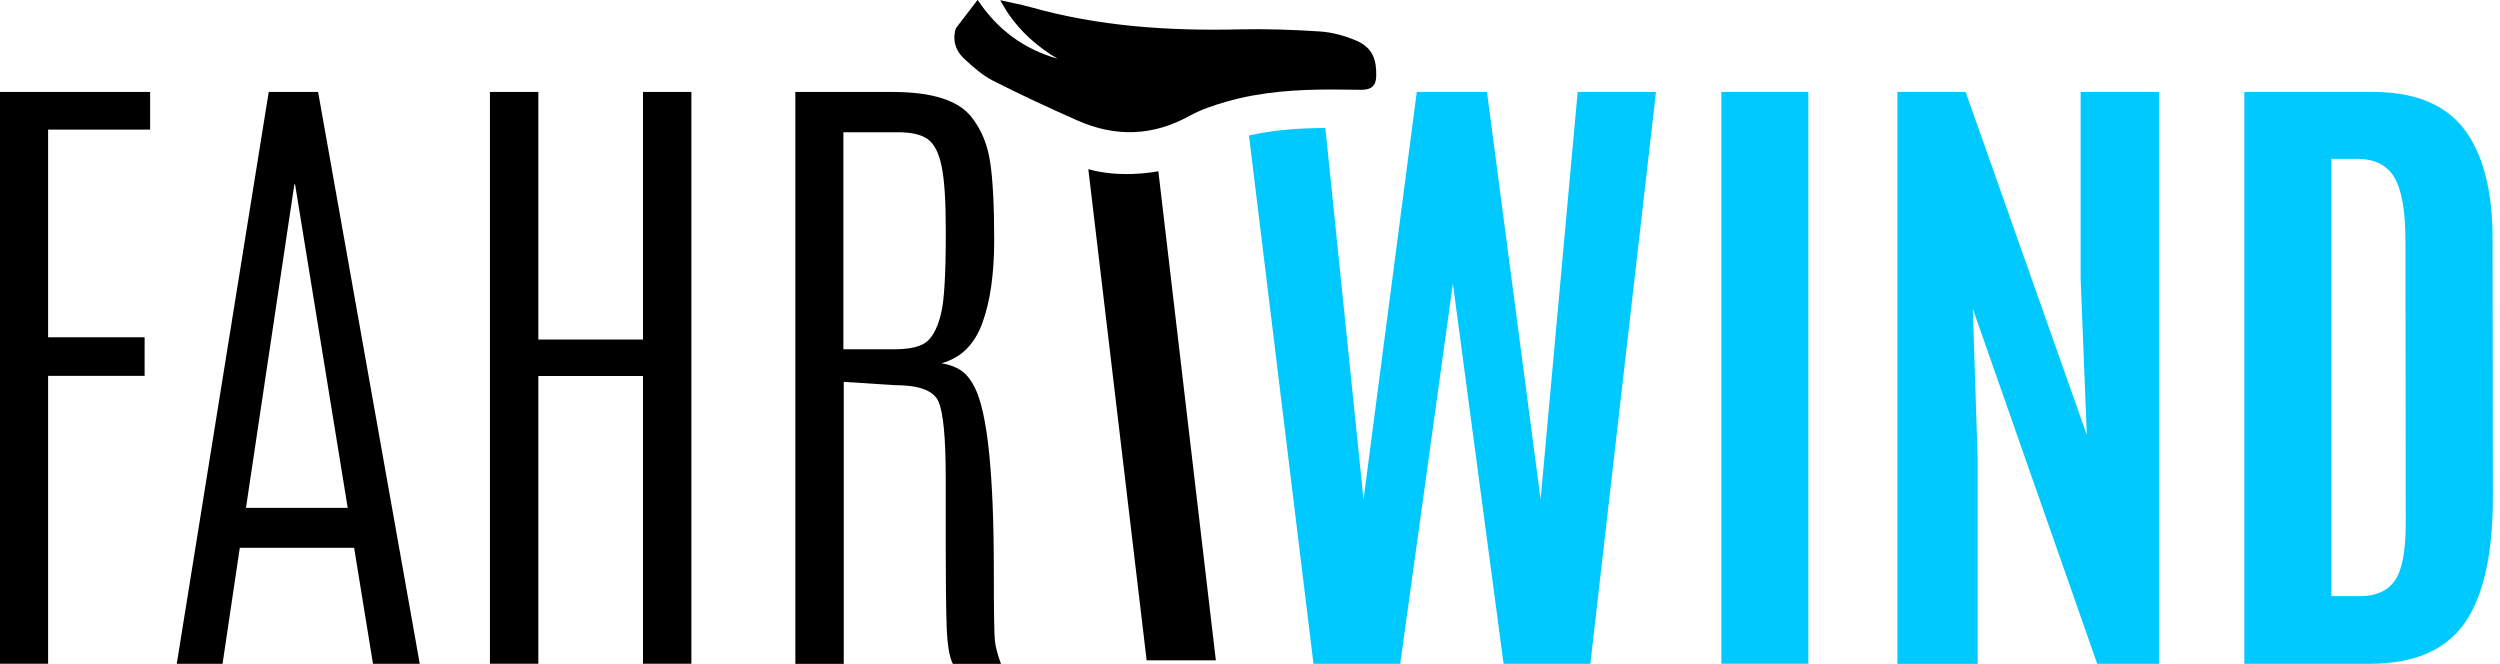
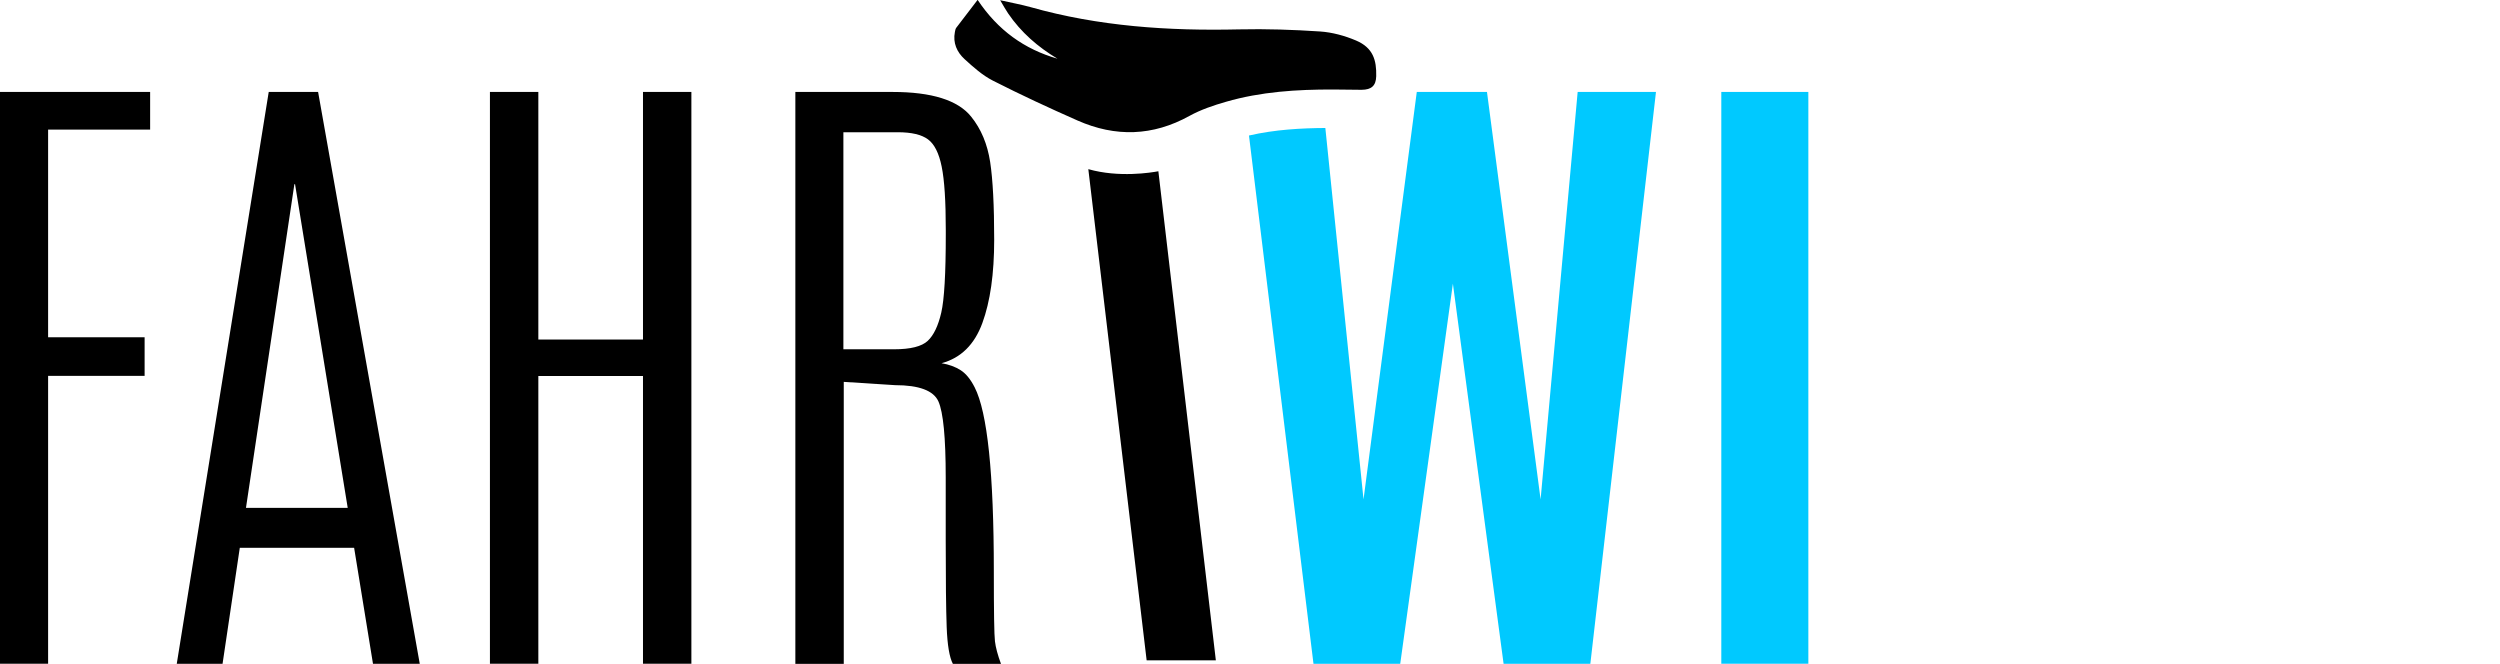
<svg xmlns="http://www.w3.org/2000/svg" width="226" height="60" viewBox="0 0 226 60" fill="none">
  <g clip-path="url(#clip0_53_8275)">
    <path d="M0 8.313H13.572V11.718H4.349V30.489H13.073V33.981H4.349V60H0V8.313Z" fill="black" />
    <path d="M24.293 8.313H28.756L37.946 60.007H33.718L32.013 49.523H21.677L20.119 60.007H15.979L24.293 8.313ZM31.433 45.909L26.673 16.654H26.612L22.236 45.909H31.426H31.433Z" fill="black" />
    <path d="M58.126 8.313H62.501V60.007H58.126V33.988H48.666V60.007H44.29V8.313H48.666V30.691H58.126V8.313Z" fill="black" />
    <path d="M71.9 8.313H80.686C84.225 8.313 86.599 9.055 87.792 10.545C88.695 11.664 89.262 13.026 89.511 14.645C89.754 16.263 89.875 18.602 89.875 21.677C89.875 24.751 89.518 27.259 88.803 29.208C88.088 31.157 86.861 32.363 85.115 32.835C85.803 32.95 86.376 33.166 86.848 33.469C87.32 33.773 87.738 34.285 88.109 35.013C89.262 37.265 89.842 42.807 89.842 51.64C89.842 55.301 89.875 57.411 89.943 57.971C90.01 58.53 90.192 59.211 90.489 60.014H86.14C85.83 59.427 85.641 58.315 85.58 56.683C85.52 55.051 85.493 52.442 85.493 48.855V43.158C85.493 39.557 85.27 37.265 84.832 36.287C84.394 35.31 83.086 34.818 80.915 34.818L76.276 34.521V60.014H71.9V8.313ZM85.499 20.794C85.499 18.191 85.378 16.283 85.129 15.069C84.886 13.856 84.475 13.033 83.895 12.602C83.315 12.17 82.405 11.954 81.151 11.954H76.242V31.575H80.827C82.317 31.575 83.329 31.318 83.868 30.813C84.407 30.307 84.812 29.457 85.088 28.271C85.365 27.084 85.499 24.724 85.499 21.178V20.794Z" fill="black" />
    <path d="M155.606 60V8.313H163.475V60.007H155.606V60Z" fill="#00C9FF" />
-     <path d="M171.525 60V8.313H177.694L188.65 39.328L188.091 25.23V8.313H195.17V60.007H189.588L178.341 27.907L178.78 41.479V60.014H171.525V60Z" fill="#00C9FF" />
-     <path d="M202.89 60V8.313H214.494C218.29 8.313 221.047 9.433 222.76 11.678C224.472 13.923 225.329 17.227 225.329 21.589L225.356 44.911C225.356 50.123 224.493 53.939 222.773 56.366C221.047 58.793 218.202 60.007 214.224 60.007H202.89V60ZM210.759 53.892H213.341C214.79 53.892 215.842 53.42 216.496 52.483C217.15 51.545 217.481 49.819 217.481 47.311L217.454 21.791C217.454 19.108 217.123 17.2 216.469 16.067C215.815 14.934 214.683 14.361 213.078 14.361H210.759V53.892Z" fill="#00C9FF" />
    <path d="M104.722 15.48C104.088 15.602 101.148 16.08 98.384 15.291L103.657 59.697H109.913L104.715 15.473L104.722 15.48Z" fill="black" />
    <path d="M88.385 -9.36068e-05C90.212 2.737 92.599 4.443 95.593 5.306C93.826 4.248 92.302 2.926 91.136 1.214C90.9 0.87 90.705 0.506 90.415 0.02C91.426 0.249 92.296 0.404 93.145 0.64C99.328 2.387 105.639 2.805 112.024 2.656C114.458 2.602 116.899 2.683 119.333 2.845C120.432 2.919 121.564 3.229 122.582 3.661C124.14 4.322 124.443 5.454 124.41 6.884C124.389 7.76 123.971 8.111 123.088 8.118C122.232 8.118 121.375 8.091 120.512 8.091C117.242 8.084 113.986 8.286 110.824 9.203C109.698 9.527 108.558 9.911 107.54 10.471C104.209 12.318 100.838 12.406 97.413 10.896C94.831 9.756 92.269 8.569 89.754 7.288C88.817 6.81 87.987 6.068 87.199 5.347C86.511 4.72 86.126 3.883 86.322 2.892C86.349 2.764 86.369 2.616 86.443 2.515C87.057 1.699 87.684 0.897 88.372 -0.007L88.385 -9.36068e-05Z" fill="black" />
    <path d="M142.621 8.313L139.27 45.147L134.422 8.313H128.077L123.263 45.147L119.811 11.57C117.667 11.584 115.28 11.705 112.907 12.251L118.739 60.007H126.581L131.341 25.641L135.925 60.007H143.767L149.7 8.313H142.621Z" fill="#00C9FF" />
  </g>
  <defs>
    <clipPath id="clip0_53_8275">
      <rect width="225.356" height="60" fill="white" />
    </clipPath>
  </defs>
</svg>